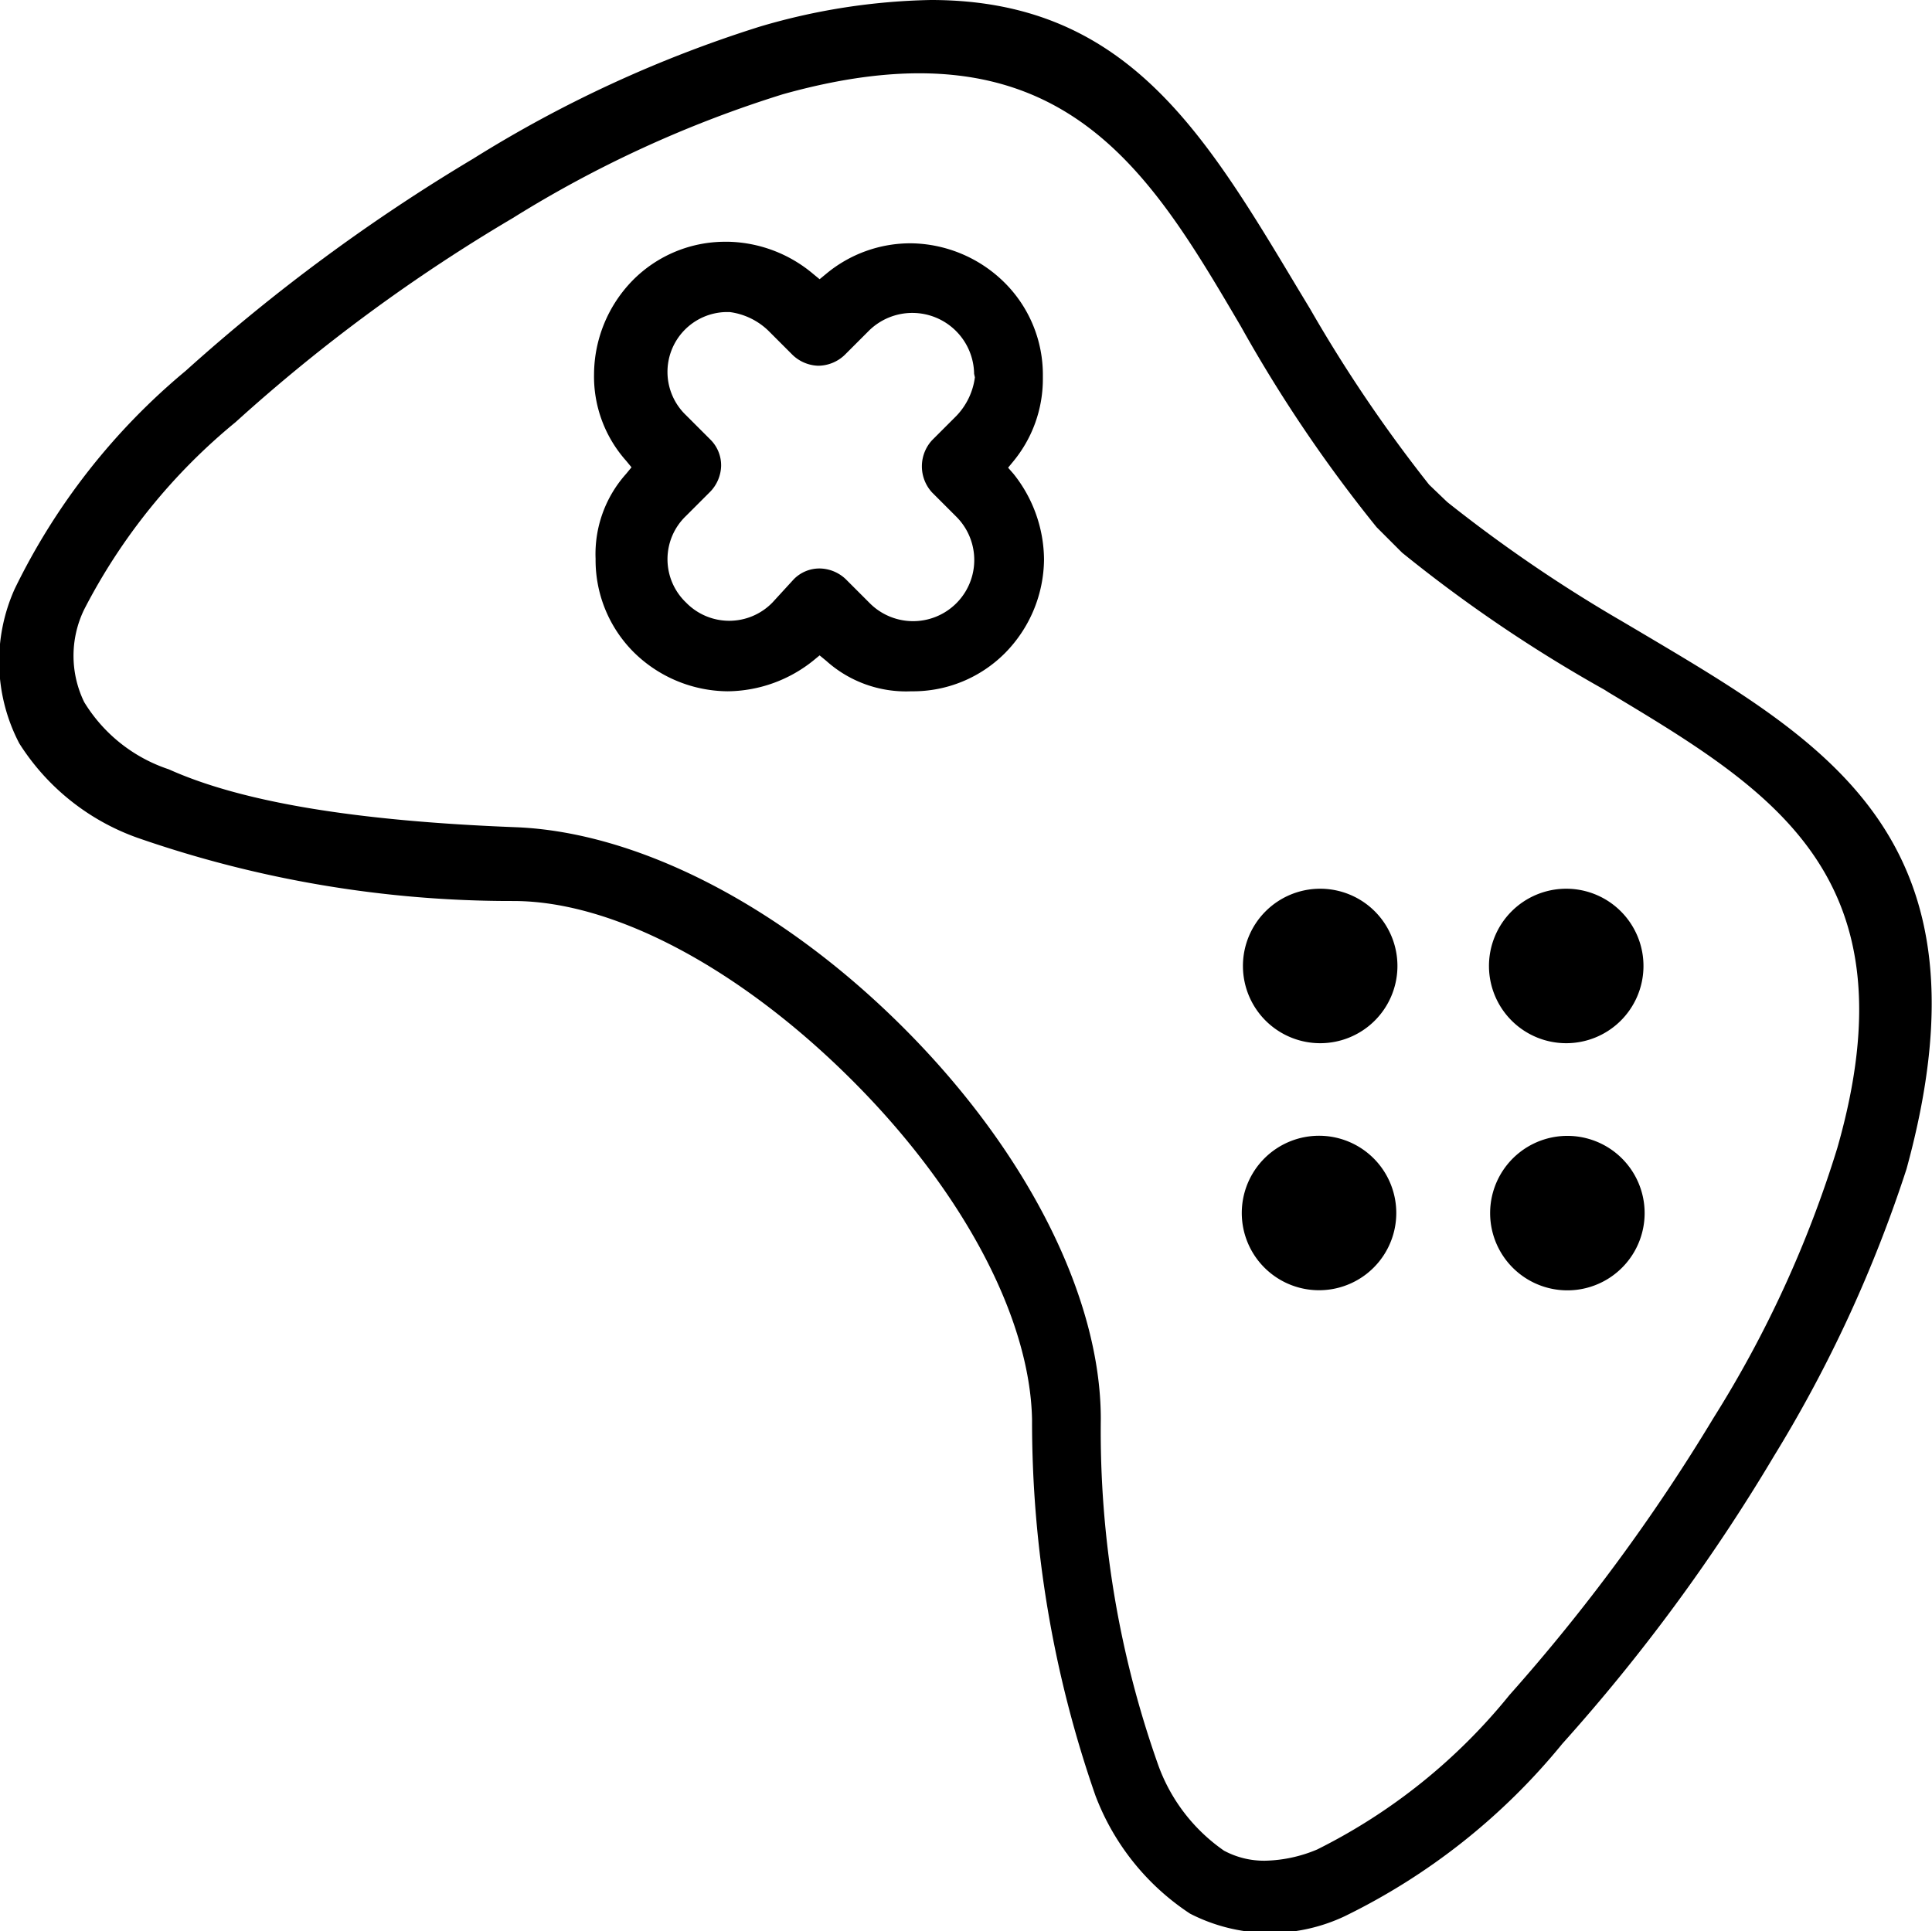
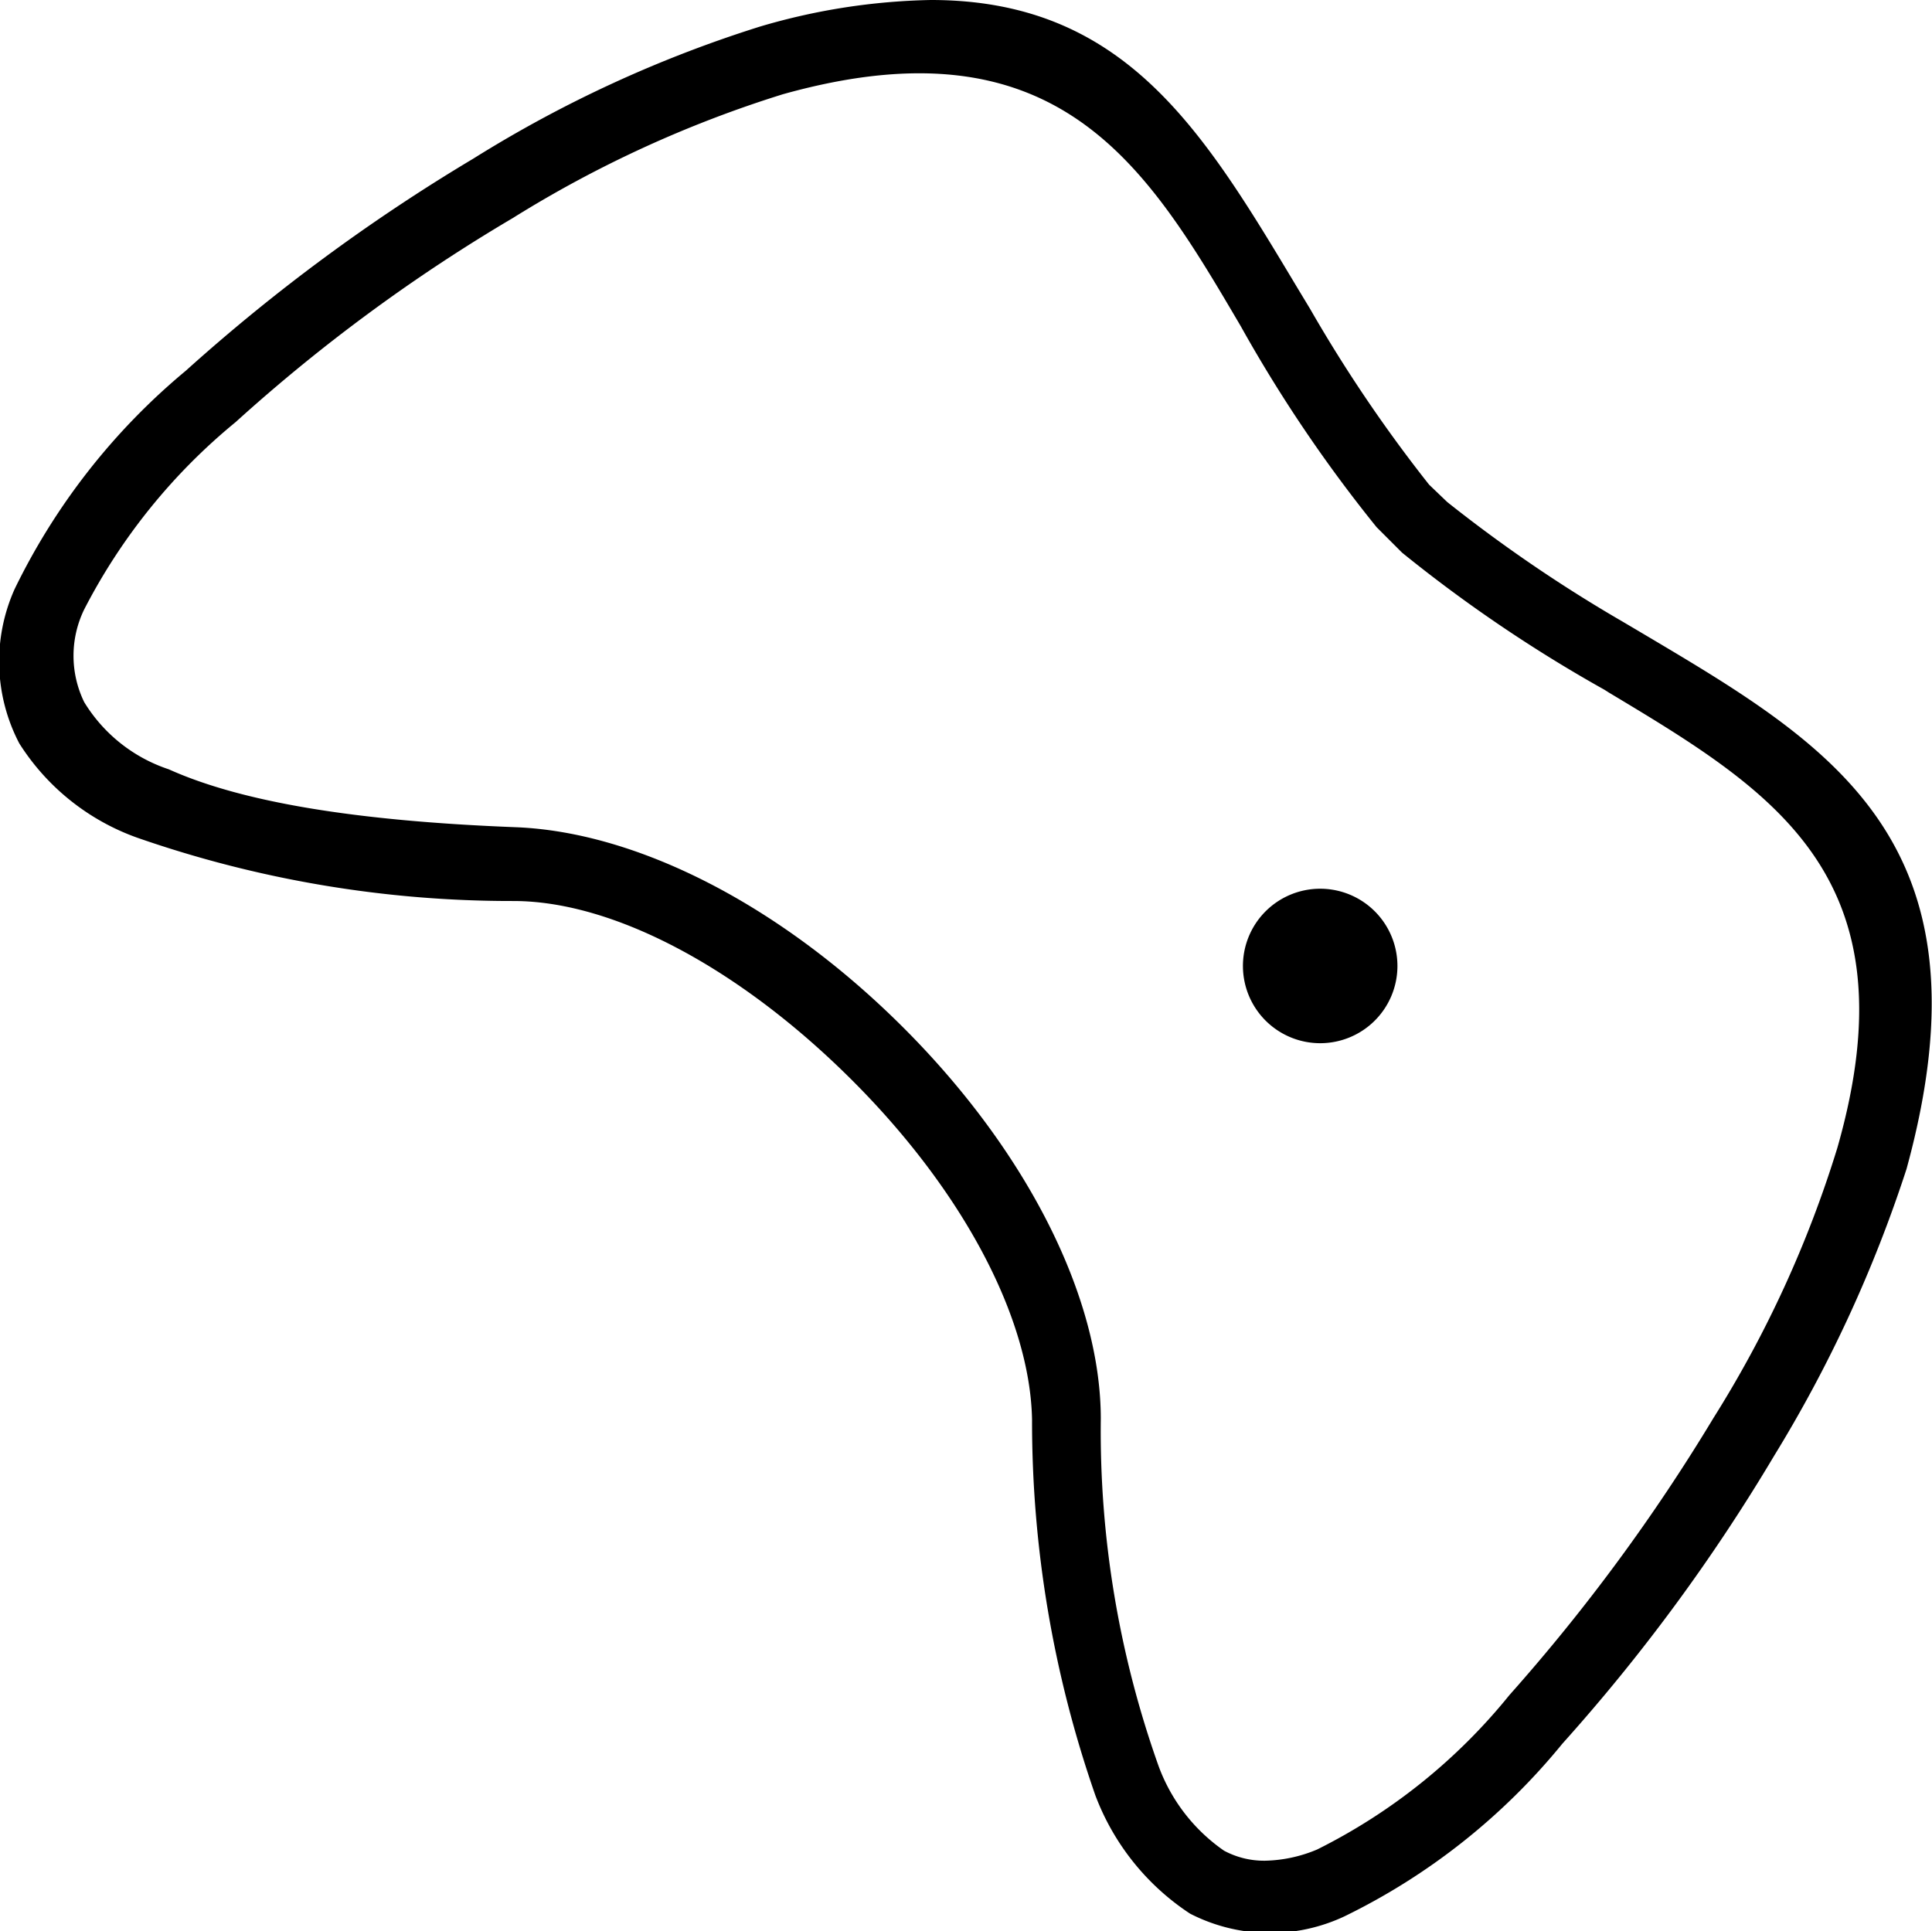
<svg xmlns="http://www.w3.org/2000/svg" viewBox="0 0 50.02 50" width="50.02" height="50">
  <defs>
    <style>.cls-1{fill:#000000;}</style>
  </defs>
  <title>Cybersport</title>
  <g id="Слой_2" data-name="Слой 2">
    <g id="Слой_1-2" data-name="Слой 1">
      <path class="cls-1" d="M40.45,45.15a47.48,47.48,0,0,0,5.48-7.45,34.67,34.67,0,0,0,3.43-7.43c2.34-8.53-2-11-6.92-13.92L42,16.09A37.57,37.57,0,0,1,37.47,13L37,12.55A37.3,37.3,0,0,1,33.92,8l-.32-.53C31.16,3.4,29.14,0,24.1,0a16.6,16.6,0,0,0-4.43.69,32.15,32.15,0,0,0-7.42,3.42A47.55,47.55,0,0,0,4.81,9.6,17,17,0,0,0,.38,15.25a4.58,4.58,0,0,0,.12,4,6,6,0,0,0,3.05,2.44,29.46,29.46,0,0,0,9.74,1.64c2.63,0,5.91,1.78,8.78,4.65s4.6,6.15,4.65,8.78a29.43,29.43,0,0,0,1.64,9.73,6.34,6.34,0,0,0,2.45,3.06,4.53,4.53,0,0,0,4,.07A16.73,16.73,0,0,0,40.45,45.15ZM34.1,47.89a3.65,3.65,0,0,1-1.35.29,2.19,2.19,0,0,1-1.06-.26A4.59,4.59,0,0,1,30,45.74a25.87,25.87,0,0,1-1.5-9c0-3.14-1.9-6.91-5.08-10.1s-6.9-5.09-10.05-5.22c-4.16-.16-7.11-.65-9-1.5a4.06,4.06,0,0,1-2.19-1.74,2.74,2.74,0,0,1,0-2.4,15.36,15.36,0,0,1,3.92-4.85,44,44,0,0,1,7.17-5.28,30.12,30.12,0,0,1,7-3.21c7.15-2,9.43,1.88,11.85,6a36.89,36.89,0,0,0,3.52,5.21l.66.66a37.15,37.15,0,0,0,5.24,3.55l.11.07c4.25,2.55,7.93,4.76,5.92,11.79a29.29,29.29,0,0,1-3.21,7,48.33,48.33,0,0,1-5.28,7.17A15,15,0,0,1,34.1,47.89Z" />
-       <path class="cls-1" d="M23.6,6.3a3.41,3.41,0,0,0-2.21.79l-.17.14-.17-.14a3.53,3.53,0,0,0-2.18-.83H18.8a3.36,3.36,0,0,0-2.42,1,3.5,3.5,0,0,0-1,2.42,3.28,3.28,0,0,0,.83,2.25l.14.17-.14.17a3.11,3.11,0,0,0-.79,2.2,3.37,3.37,0,0,0,1,2.43,3.5,3.5,0,0,0,2.42,1,3.59,3.59,0,0,0,2.21-.79l.17-.14.17.14a3.09,3.09,0,0,0,2.2.79,3.36,3.36,0,0,0,2.44-1,3.49,3.49,0,0,0,1-2.41,3.59,3.59,0,0,0-.79-2.22l-.14-.16.14-.17A3.35,3.35,0,0,0,27,9.82V9.73a3.36,3.36,0,0,0-1-2.42A3.5,3.5,0,0,0,23.6,6.3Zm1.64,3.47a1.77,1.77,0,0,1-.48,1l-.63.63a1,1,0,0,0,0,1.35l.63.63a1.58,1.58,0,1,1-2.24,2.24L21.9,15a1,1,0,0,0-.66-.28.93.93,0,0,0-.69.28L20,15.6a1.56,1.56,0,0,1-2.24,0,1.55,1.55,0,0,1,0-2.24l.63-.63a1,1,0,0,0,.28-.66.94.94,0,0,0-.28-.69l-.63-.63A1.55,1.55,0,0,1,18.8,8.08h.09a1.77,1.77,0,0,1,1,.48l.63.63a1,1,0,0,0,.66.28,1,1,0,0,0,.69-.28l.63-.63a1.6,1.6,0,0,1,2.72,1.12Z" />
-       <path class="cls-1" d="M39.16,26.45a2,2,0,0,0,2.78,0,2,2,0,1,0-2.78,0Z" />
-       <path class="cls-1" d="M35.57,30a2,2,0,1,0,.58,1.39A2,2,0,0,0,35.57,30Z" />
      <path class="cls-1" d="M32.79,26.45a2,2,0,0,0,2.78,0,2,2,0,1,0-2.78,0Z" />
-       <path class="cls-1" d="M39.16,32.82a2,2,0,1,0-.58-1.39A2,2,0,0,0,39.16,32.82Z" />
    </g>
  </g>
</svg>